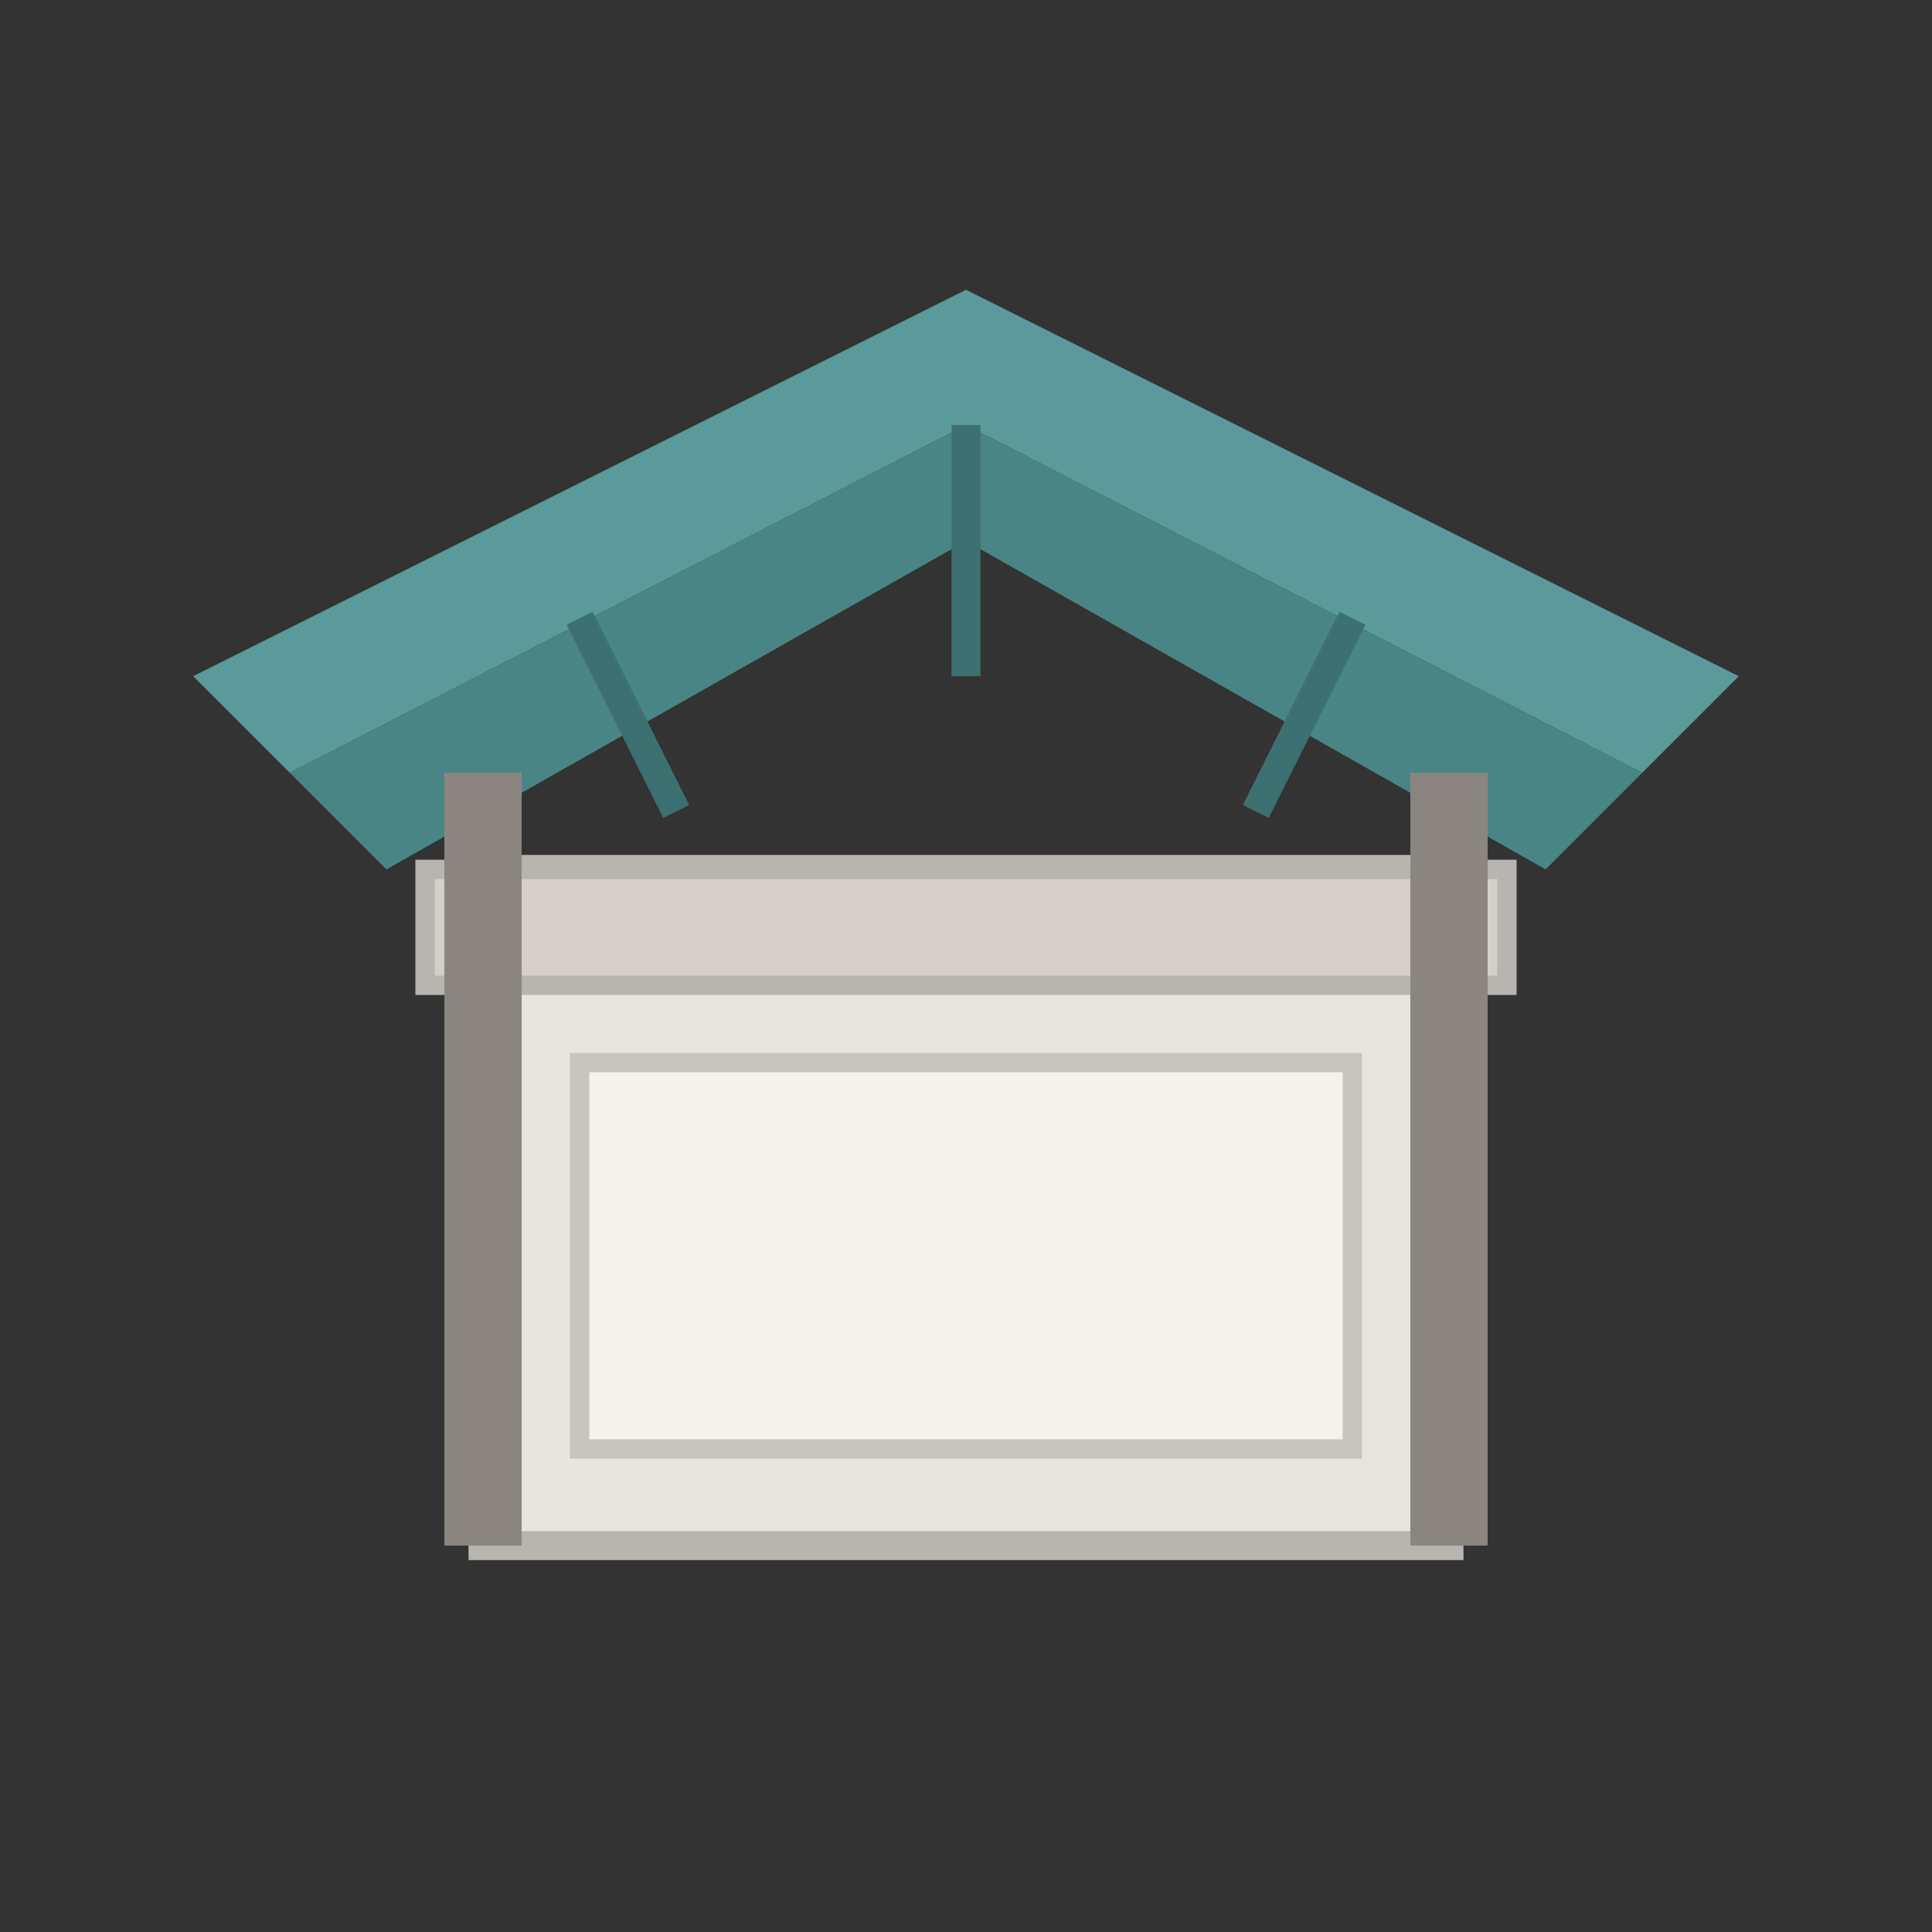
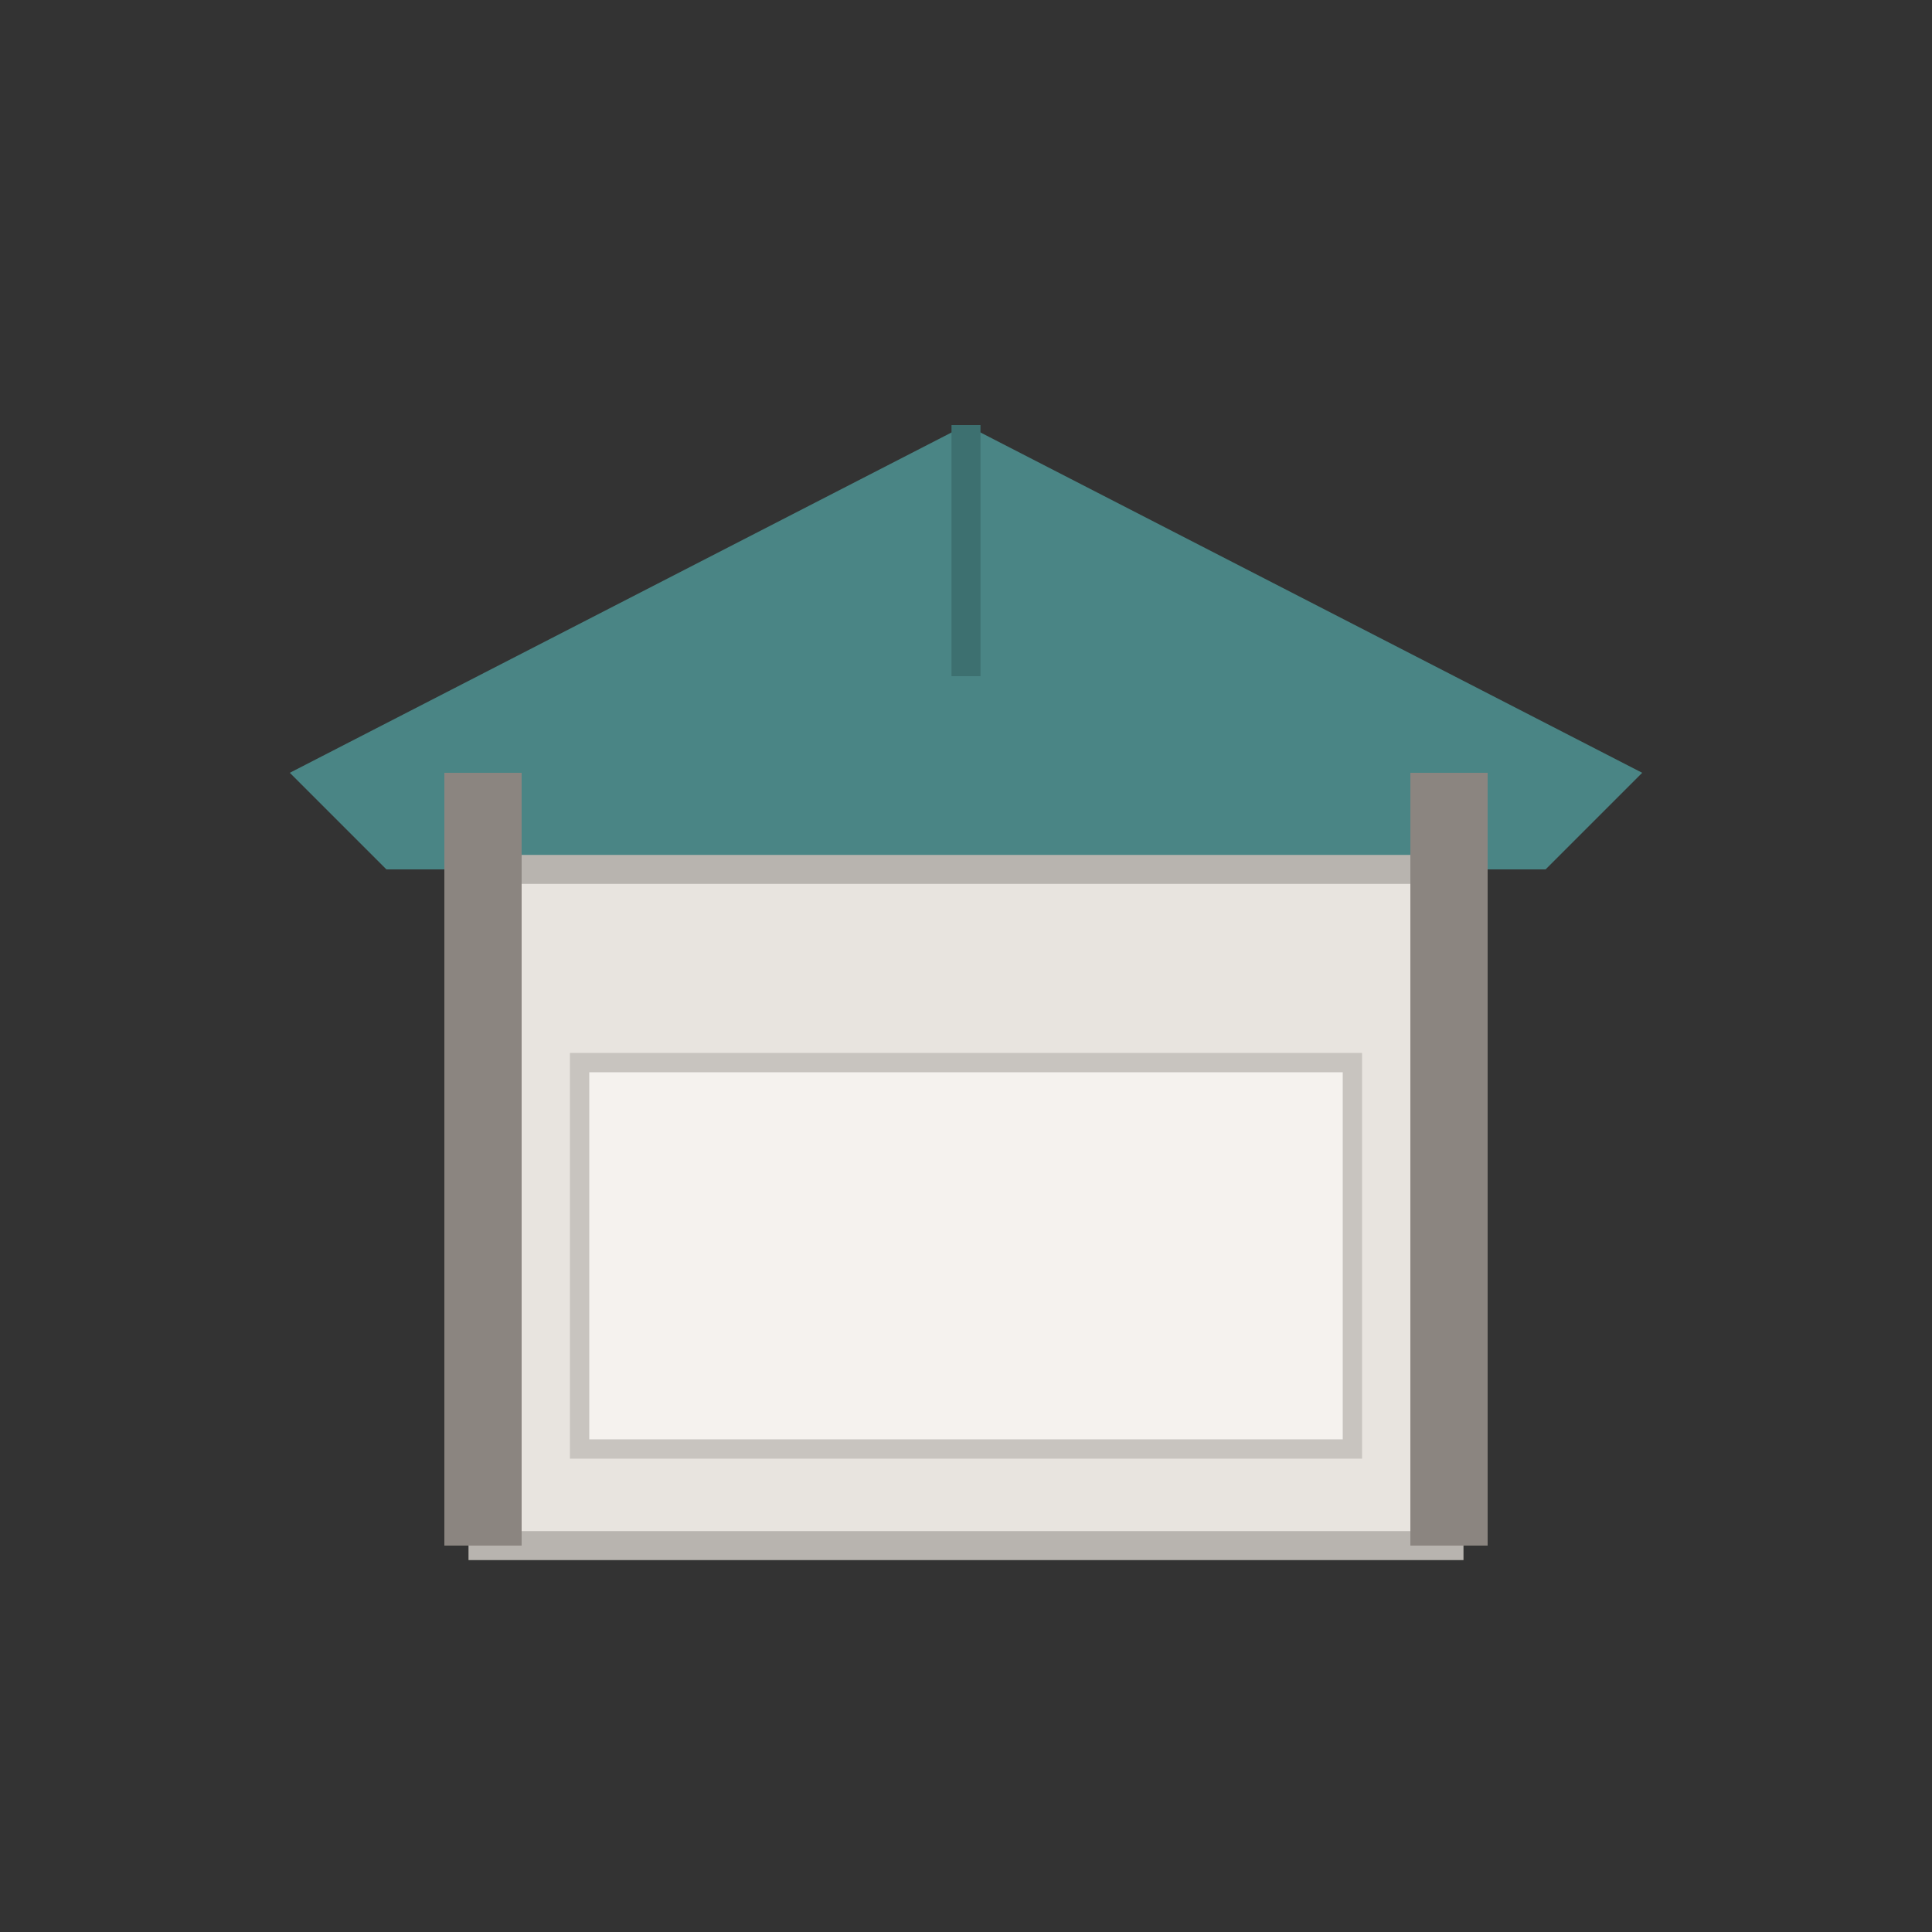
<svg xmlns="http://www.w3.org/2000/svg" viewBox="0 0 100 100" fill="none">
  <rect x="0" y="0" width="100" height="100" fill="#333333" stroke="none" />
-   <path d="M10 35 L50 15 L90 35 L85 40 L50 22 L15 40 Z" fill="#5B9A9A" />
-   <path d="M15 40 L50 22 L85 40 L80 45 L50 28 L20 45 Z" fill="#4A8585" />
-   <line x1="30" y1="32" x2="35" y2="42" stroke="#3D7070" stroke-width="1.5" />
+   <path d="M15 40 L50 22 L85 40 L80 45 L20 45 Z" fill="#4A8585" />
  <line x1="50" y1="22" x2="50" y2="35" stroke="#3D7070" stroke-width="1.5" />
-   <line x1="70" y1="32" x2="65" y2="42" stroke="#3D7070" stroke-width="1.5" />
  <rect x="25" y="45" width="50" height="35" fill="#E8E4DF" stroke="#B8B4AF" stroke-width="1.5" />
-   <rect x="22" y="45" width="56" height="6" fill="#D4CFC8" stroke="#B8B4AF" stroke-width="1" />
  <rect x="30" y="55" width="40" height="20" fill="#F5F2EE" stroke="#C8C4BF" stroke-width="1" />
  <rect x="23" y="40" width="4" height="40" fill="#8B8580" />
  <rect x="73" y="40" width="4" height="40" fill="#8B8580" />
</svg>